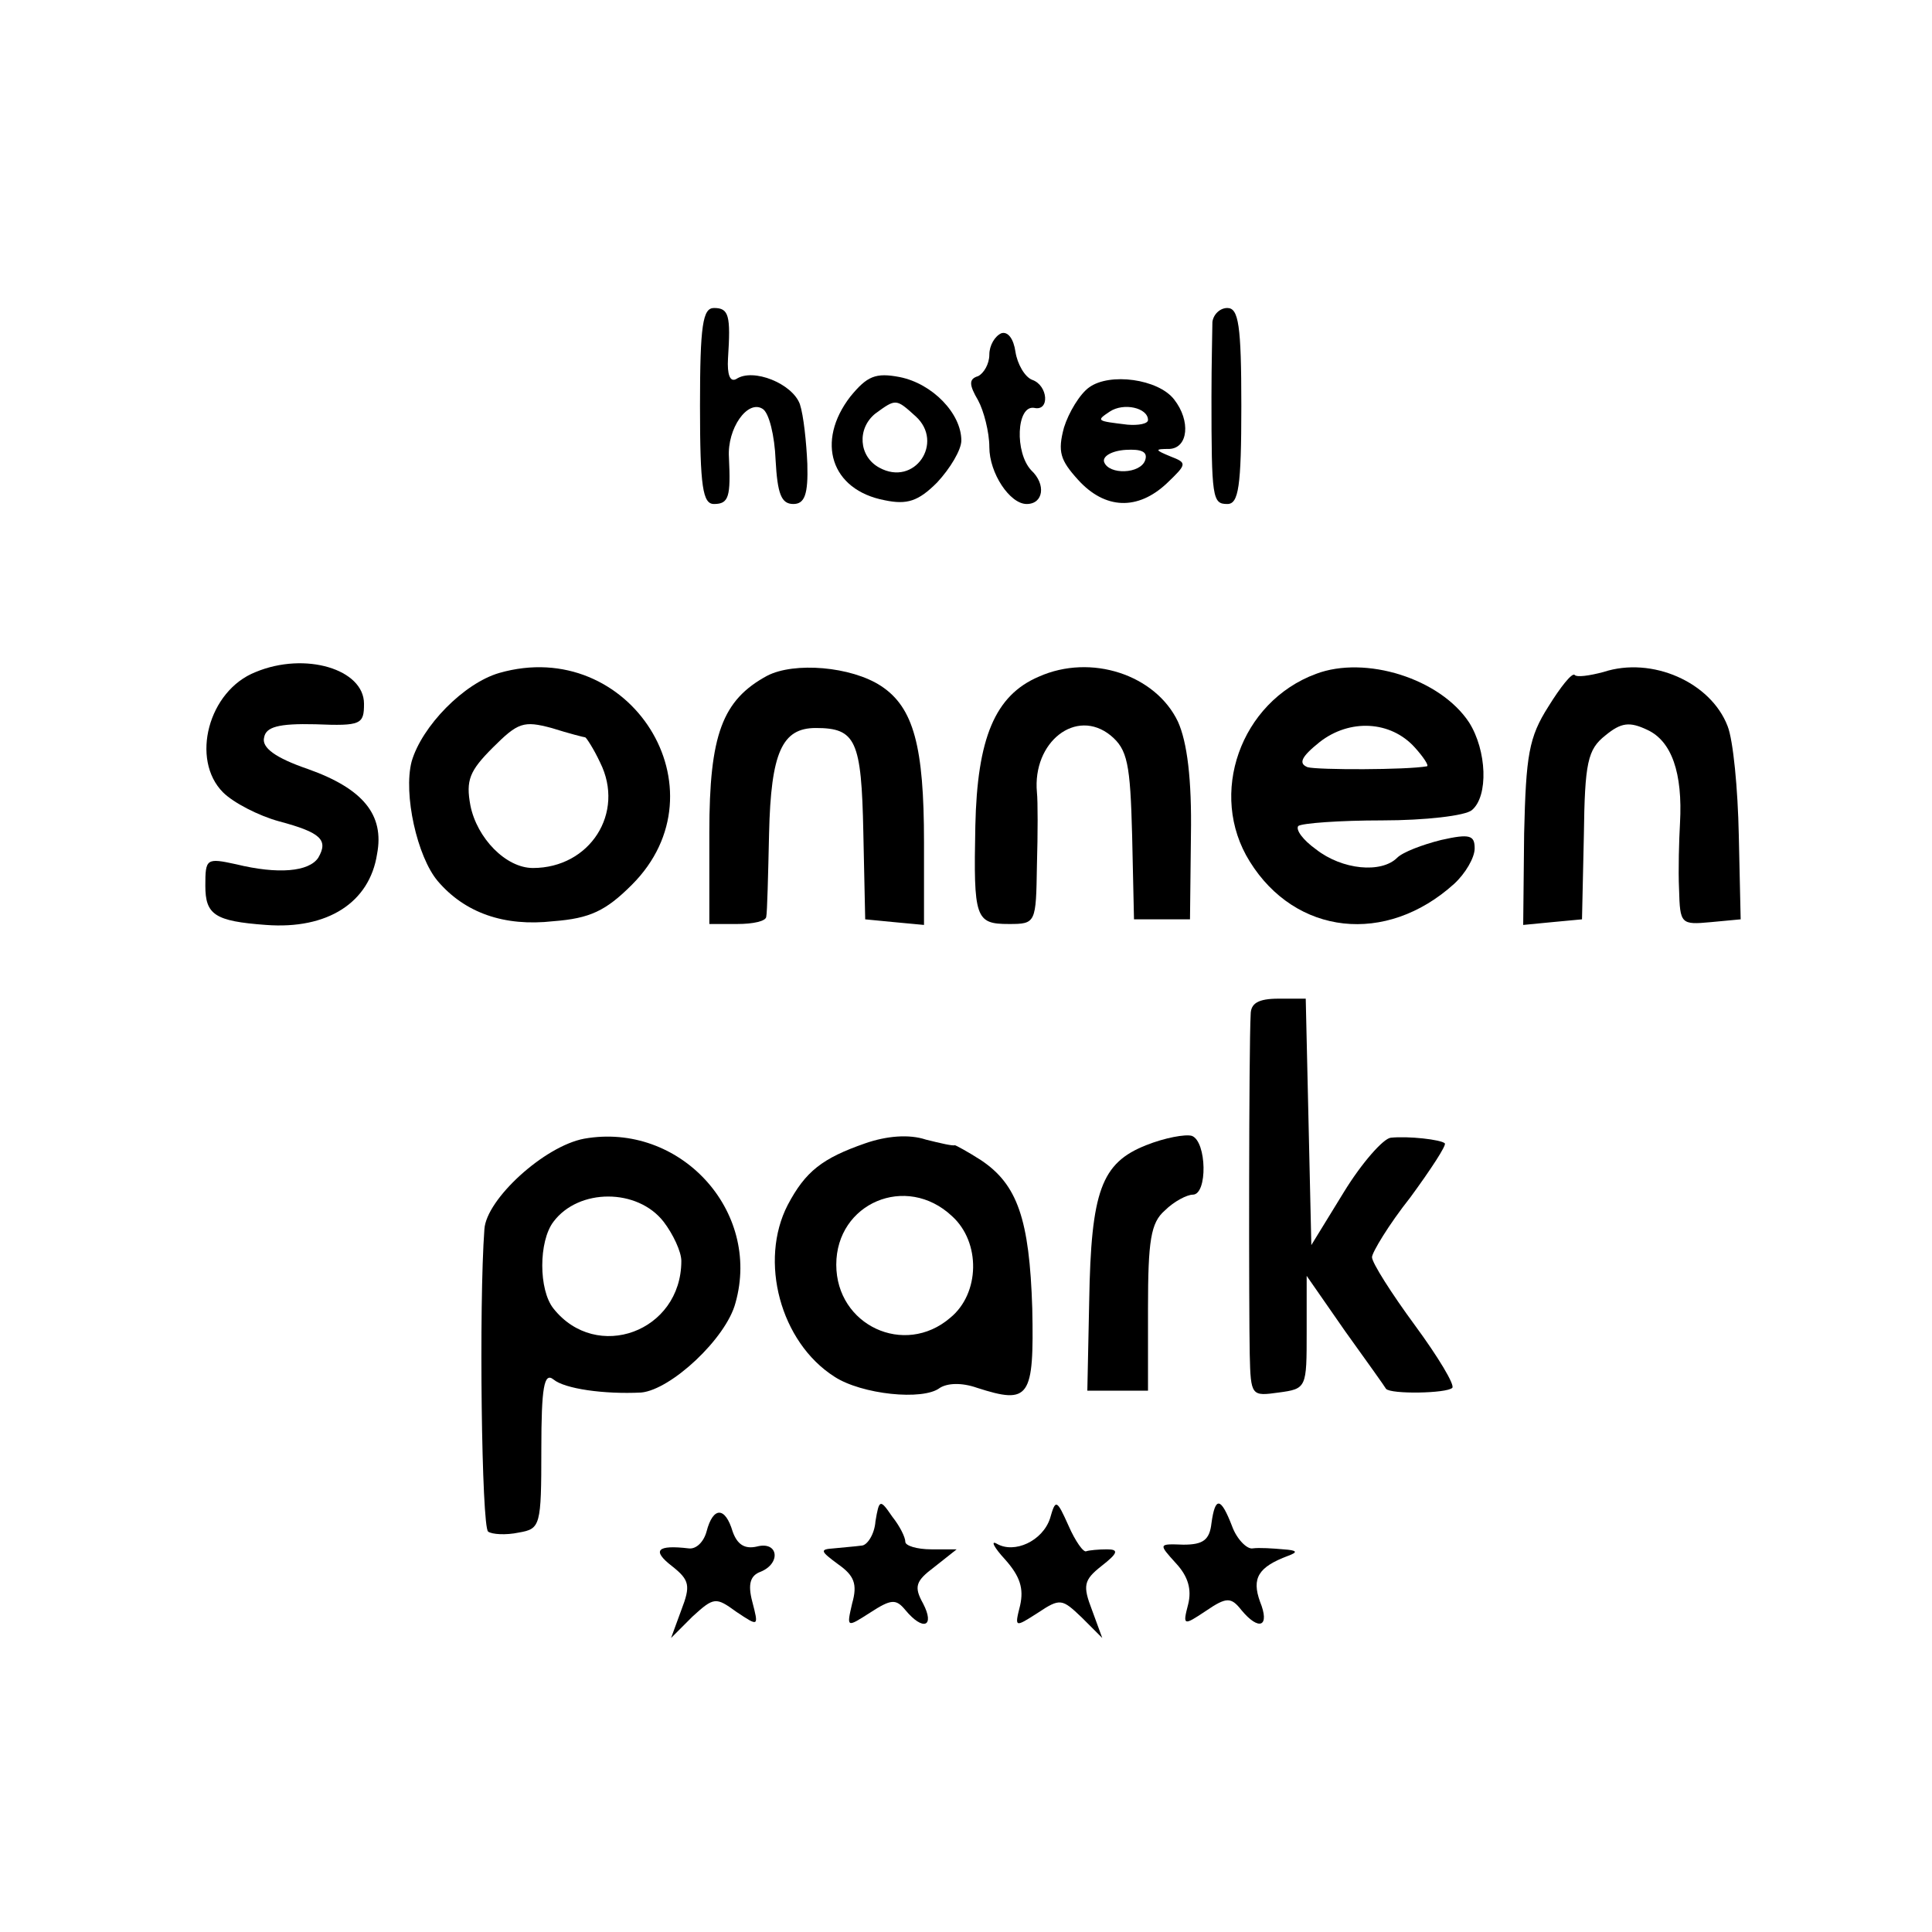
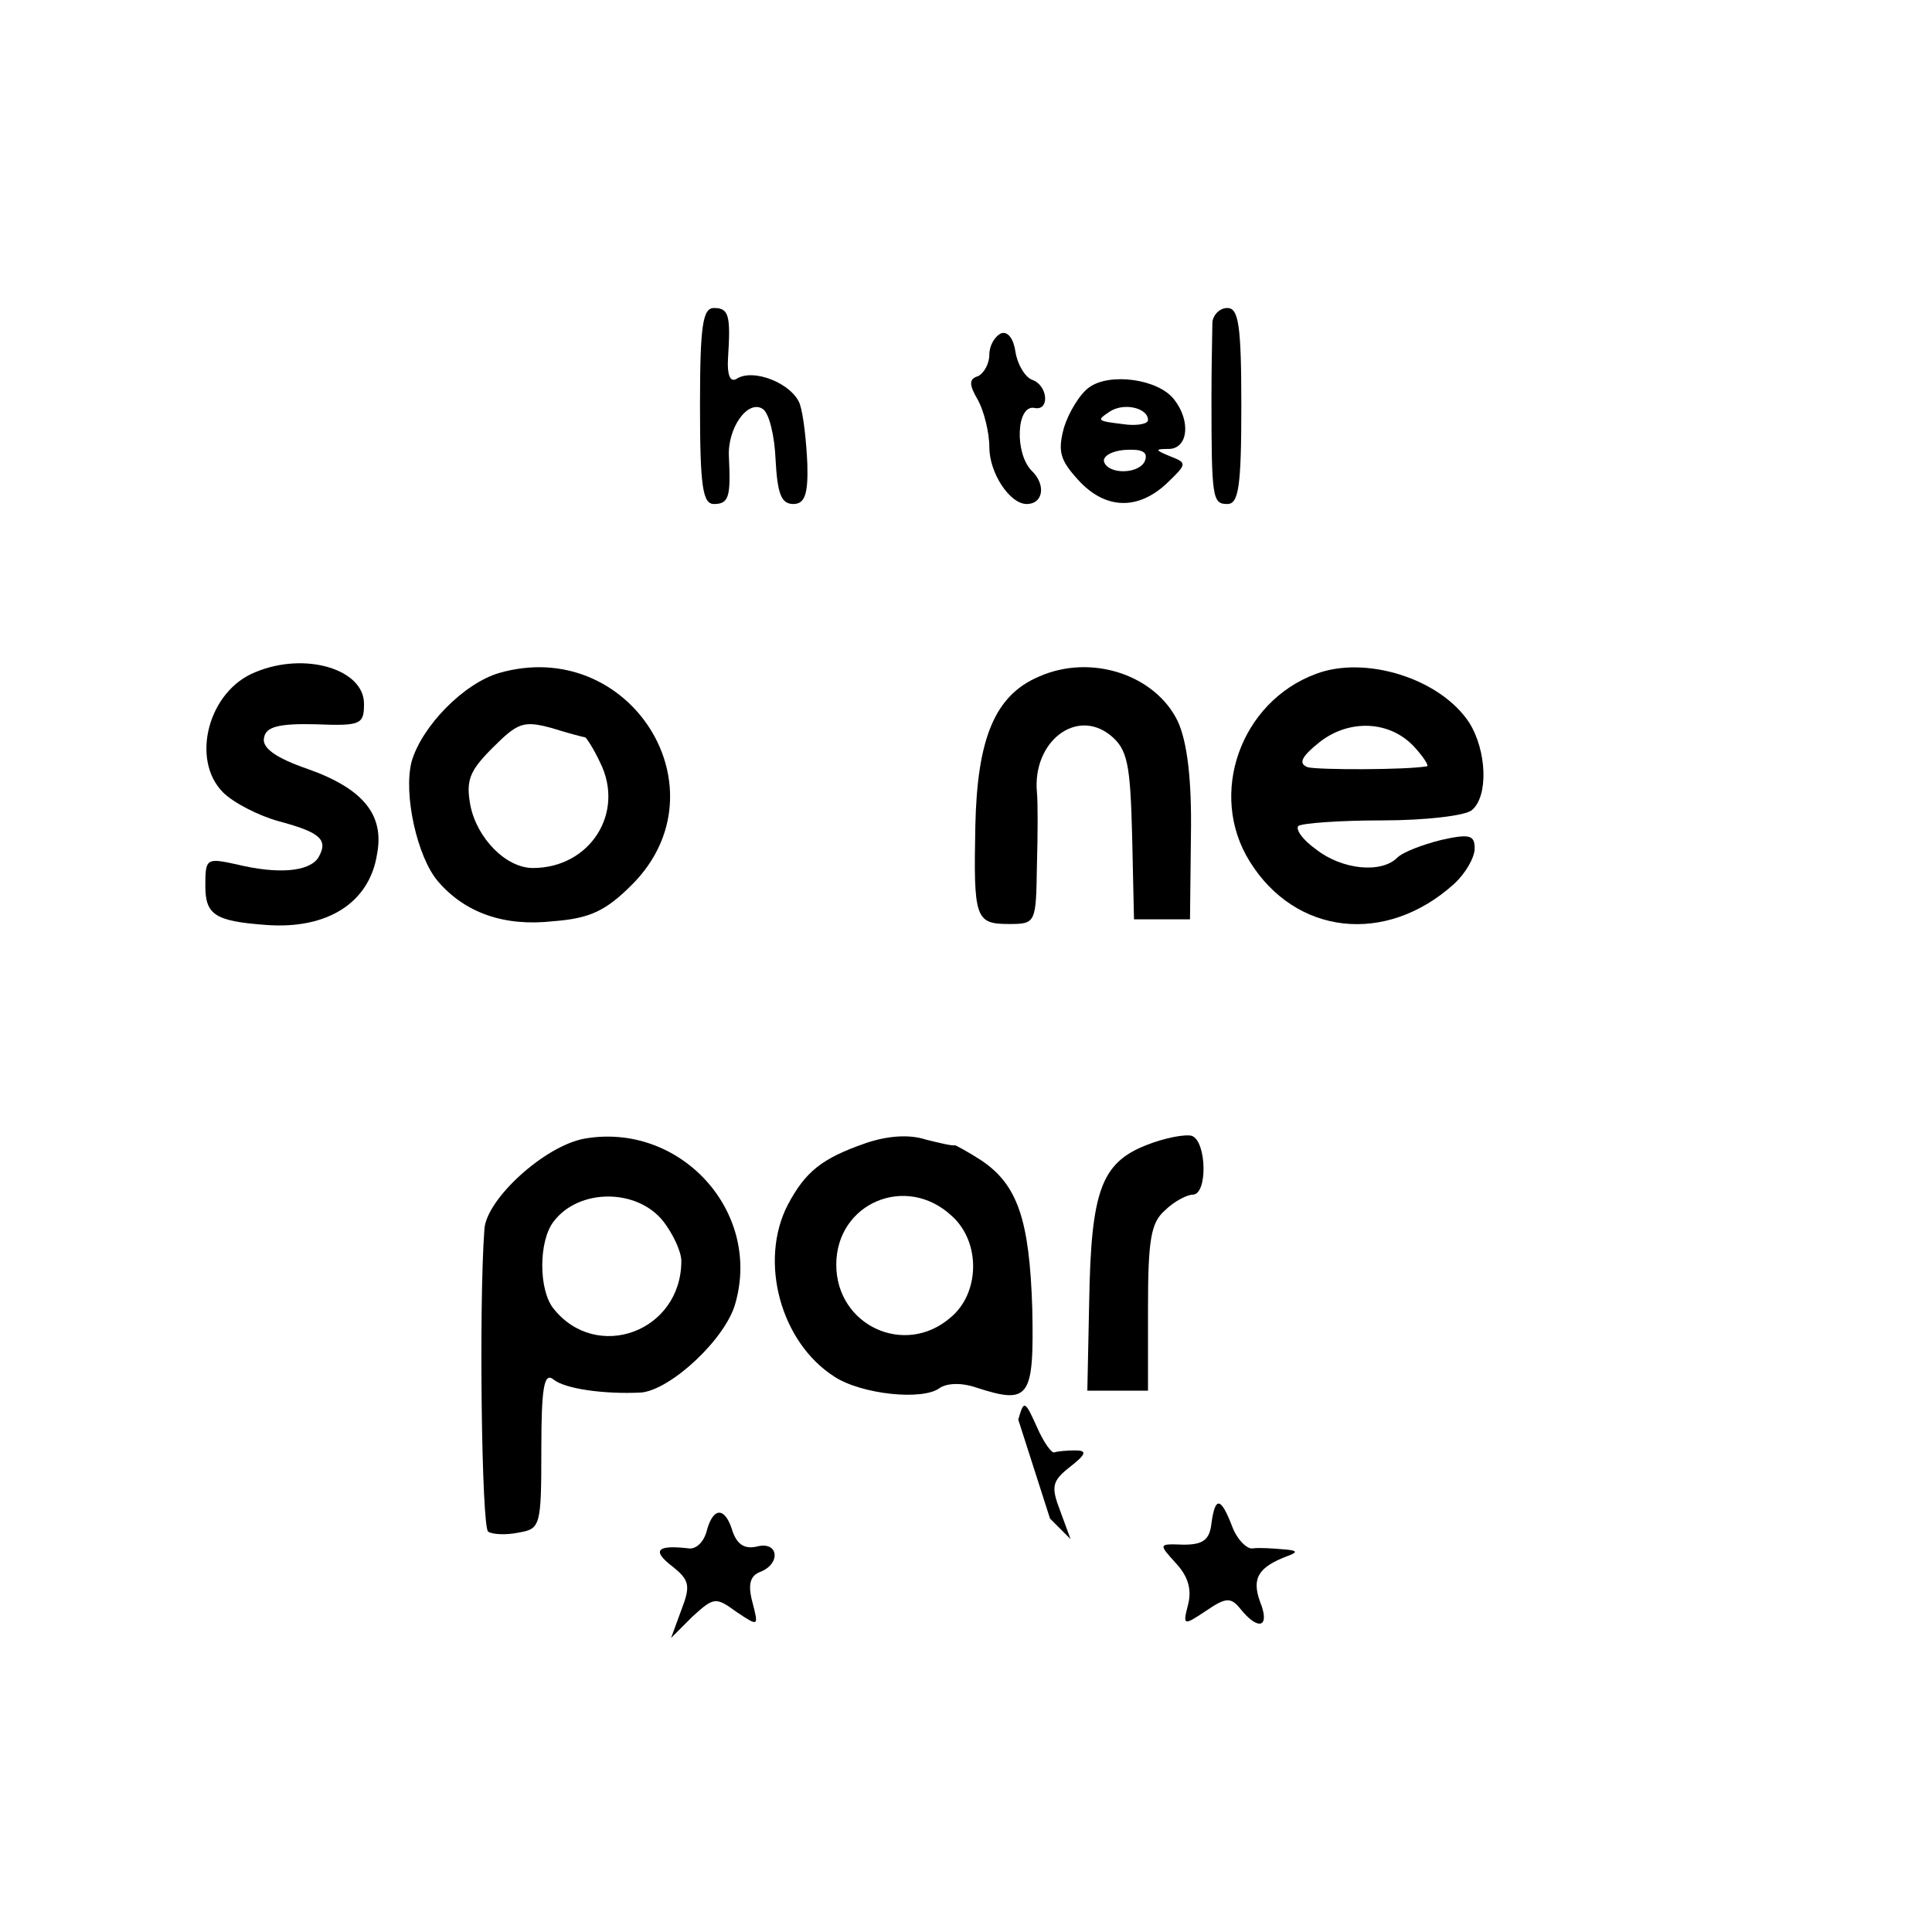
<svg xmlns="http://www.w3.org/2000/svg" version="1.0" width="207pt" height="207pt" viewBox="0 0 207 207" preserveAspectRatio="xMidYMid meet">
  <g transform="translate(0,207) scale(0.1,-0.1)" fill="#000000" stroke="none">
    <path d="M750 1635 c0 -87 3 -105 15 -105 16 0 18 8 16 50 -2 31 20 62 36 52 7 -4 13 -29 14 -55 2 -36 6 -47 19 -47 12 0 16 10 15 43 -1 23 -4 52 -8 64 -8 22 -50 39 -68 27 -7 -4 -10 5 -9 22 3 46 1 54 -15 54 -12 0 -15 -18 -15 -105z" />
    <path d="M1299 1725 c0 -8 -1 -44 -1 -80 0 -109 1 -115 17 -115 12 0 15 18 15 105 0 87 -3 105 -15 105 -8 0 -15 -7 -16 -15z" />
    <path d="M1073 1713 c-7 -3 -13 -13 -13 -23 0 -10 -6 -20 -12 -23 -10 -3 -10 -9 0 -26 6 -11 12 -34 12 -50 0 -28 22 -61 40 -61 18 0 21 21 5 36 -18 19 -16 70 3 67 17 -4 15 24 -2 30 -8 3 -16 17 -18 30 -2 14 -8 22 -15 20z" />
-     <path d="M911 1645 c-37 -48 -21 -100 37 -111 24 -5 36 -1 56 19 14 15 26 35 26 45 0 29 -31 61 -66 68 -26 5 -35 1 -53 -21z m70 -21 c31 -28 -1 -76 -39 -55 -22 12 -24 42 -4 58 22 16 22 16 43 -3z" />
    <path d="M1167 1655 c-10 -7 -22 -27 -27 -43 -7 -26 -4 -35 15 -56 29 -32 64 -33 95 -4 22 21 22 22 4 29 -17 7 -17 8 -1 8 20 1 23 30 5 53 -17 22 -69 29 -91 13z m63 -35 c0 -4 -10 -6 -22 -5 -33 4 -34 4 -19 14 15 10 41 4 41 -9z m-3 -43 c-5 -15 -39 -16 -44 -2 -2 6 8 12 23 13 17 1 24 -2 21 -11z" />
    <path d="M274 1350 c-51 -20 -70 -94 -35 -129 11 -11 38 -25 60 -31 45 -12 53 -20 42 -39 -10 -15 -43 -18 -88 -7 -32 7 -33 6 -33 -23 0 -31 10 -38 65 -42 66 -5 111 24 119 76 8 42 -15 70 -74 91 -35 12 -50 23 -47 34 2 11 15 15 55 14 49 -2 52 0 52 22 0 37 -63 56 -116 34z" />
    <path d="M535 1349 c-38 -11 -83 -57 -94 -95 -9 -35 6 -102 28 -128 29 -34 71 -49 124 -43 39 3 56 11 84 39 102 102 -2 267 -142 227z m92 -69 c1 0 9 -12 16 -27 27 -54 -11 -113 -72 -113 -29 0 -60 32 -67 67 -5 27 -1 37 24 62 27 27 33 29 63 21 19 -6 35 -10 36 -10z" />
-     <path d="M822 1346 c-48 -26 -62 -63 -62 -168 l0 -98 30 0 c17 0 31 3 31 8 1 4 2 44 3 89 2 87 14 113 50 113 43 0 49 -13 51 -112 l2 -93 31 -3 32 -3 0 89 c0 102 -11 144 -46 167 -32 21 -93 26 -122 11z" />
    <path d="M1113 1345 c-47 -20 -66 -66 -68 -160 -2 -99 0 -105 36 -105 29 0 29 1 30 63 1 34 1 69 0 78 -5 54 42 91 79 61 18 -15 21 -30 23 -107 l2 -90 30 0 30 0 1 90 c1 60 -4 100 -14 122 -24 50 -93 73 -149 48z" />
    <path d="M1410 1348 c-81 -30 -116 -129 -71 -201 49 -79 146 -90 219 -24 12 11 22 28 22 38 0 14 -5 16 -36 9 -20 -5 -41 -13 -47 -19 -17 -17 -59 -13 -87 9 -14 10 -22 21 -19 25 4 3 44 6 90 6 46 0 89 5 96 11 18 15 16 64 -3 94 -31 47 -111 72 -164 52z m106 -79 c9 -10 15 -19 13 -20 -22 -4 -117 -4 -128 -1 -10 4 -7 11 13 27 32 25 76 23 102 -6z" />
-     <path d="M1718 1350 c-15 -4 -29 -6 -31 -3 -3 2 -15 -13 -28 -34 -21 -33 -24 -52 -26 -136 l-1 -98 31 3 32 3 2 90 c1 78 4 92 23 107 17 14 26 15 45 6 26 -12 38 -46 35 -100 -1 -18 -2 -50 -1 -71 1 -37 2 -38 34 -35 l32 3 -2 90 c-1 50 -6 102 -12 117 -18 47 -81 75 -133 58z" />
-     <path d="M1340 983 c-2 -36 -2 -319 -1 -364 1 -45 2 -45 31 -41 30 4 30 5 30 65 l0 60 41 -59 c23 -32 43 -60 44 -62 5 -6 65 -5 71 1 3 3 -15 33 -40 67 -25 34 -46 67 -46 73 0 5 18 35 41 64 22 30 39 56 37 58 -4 4 -39 8 -58 6 -8 -1 -31 -27 -50 -58 l-35 -57 -3 132 -3 132 -29 0 c-22 0 -30 -5 -30 -17z" />
    <path d="M626 850 c-43 -8 -105 -65 -107 -97 -6 -81 -3 -319 4 -324 4 -3 19 -4 33 -1 23 4 24 7 24 89 0 67 3 83 13 75 12 -10 54 -16 94 -14 32 3 91 58 101 96 28 99 -60 194 -162 176z m85 -89 c10 -13 19 -32 19 -42 0 -76 -91 -109 -137 -51 -16 20 -16 72 0 93 27 36 90 36 118 0z" />
    <path d="M927 845 c-46 -16 -64 -30 -83 -66 -31 -60 -8 -147 50 -184 29 -19 95 -26 113 -12 8 5 23 6 40 0 56 -18 61 -11 59 85 -3 96 -16 133 -55 159 -14 9 -27 16 -28 16 -2 -1 -15 2 -31 6 -18 6 -42 4 -65 -4z m93 -78 c31 -28 30 -83 -2 -109 -49 -42 -122 -8 -122 57 0 66 75 98 124 52z" />
    <path d="M1228 843 c-48 -19 -59 -49 -61 -167 l-2 -96 33 0 32 0 0 88 c0 73 3 92 18 105 10 10 24 17 30 17 16 0 15 57 -1 63 -7 2 -29 -2 -49 -10z" />
-     <path d="M938 440 c-1 -14 -9 -26 -15 -26 -7 -1 -21 -2 -30 -3 -15 -1 -14 -3 5 -17 17 -12 21 -21 15 -42 -6 -26 -6 -26 19 -10 23 15 28 15 38 3 19 -23 32 -18 19 7 -10 18 -8 24 12 39 l24 19 -27 0 c-16 0 -28 4 -28 8 0 5 -6 17 -14 27 -13 19 -14 19 -18 -5z" />
-     <path d="M1125 443 c-8 -24 -38 -38 -57 -27 -7 4 -3 -4 9 -17 16 -18 20 -31 16 -49 -6 -24 -6 -24 19 -8 24 16 26 15 47 -5 l22 -22 -11 30 c-10 26 -9 32 10 47 18 14 19 18 6 18 -9 0 -19 -1 -22 -2 -3 -2 -12 11 -19 27 -13 29 -14 29 -20 8z" />
+     <path d="M1125 443 l22 -22 -11 30 c-10 26 -9 32 10 47 18 14 19 18 6 18 -9 0 -19 -1 -22 -2 -3 -2 -12 11 -19 27 -13 29 -14 29 -20 8z" />
    <path d="M1298 438 c-2 -18 -9 -23 -30 -23 -27 1 -27 1 -8 -20 13 -14 17 -28 13 -44 -6 -23 -5 -23 19 -7 22 15 27 15 38 1 19 -23 31 -18 20 9 -9 25 -2 37 30 49 11 4 10 6 -5 7 -11 1 -26 2 -33 1 -6 -1 -17 10 -22 24 -12 31 -18 32 -22 3z" />
    <path d="M757 429 c-3 -11 -11 -19 -19 -18 -34 4 -40 -2 -18 -19 19 -15 20 -21 10 -47 l-11 -30 23 23 c23 21 25 21 47 5 24 -16 24 -16 17 11 -5 19 -2 28 9 32 22 9 19 33 -4 27 -13 -3 -21 2 -26 16 -8 27 -21 27 -28 0z" />
  </g>
</svg>